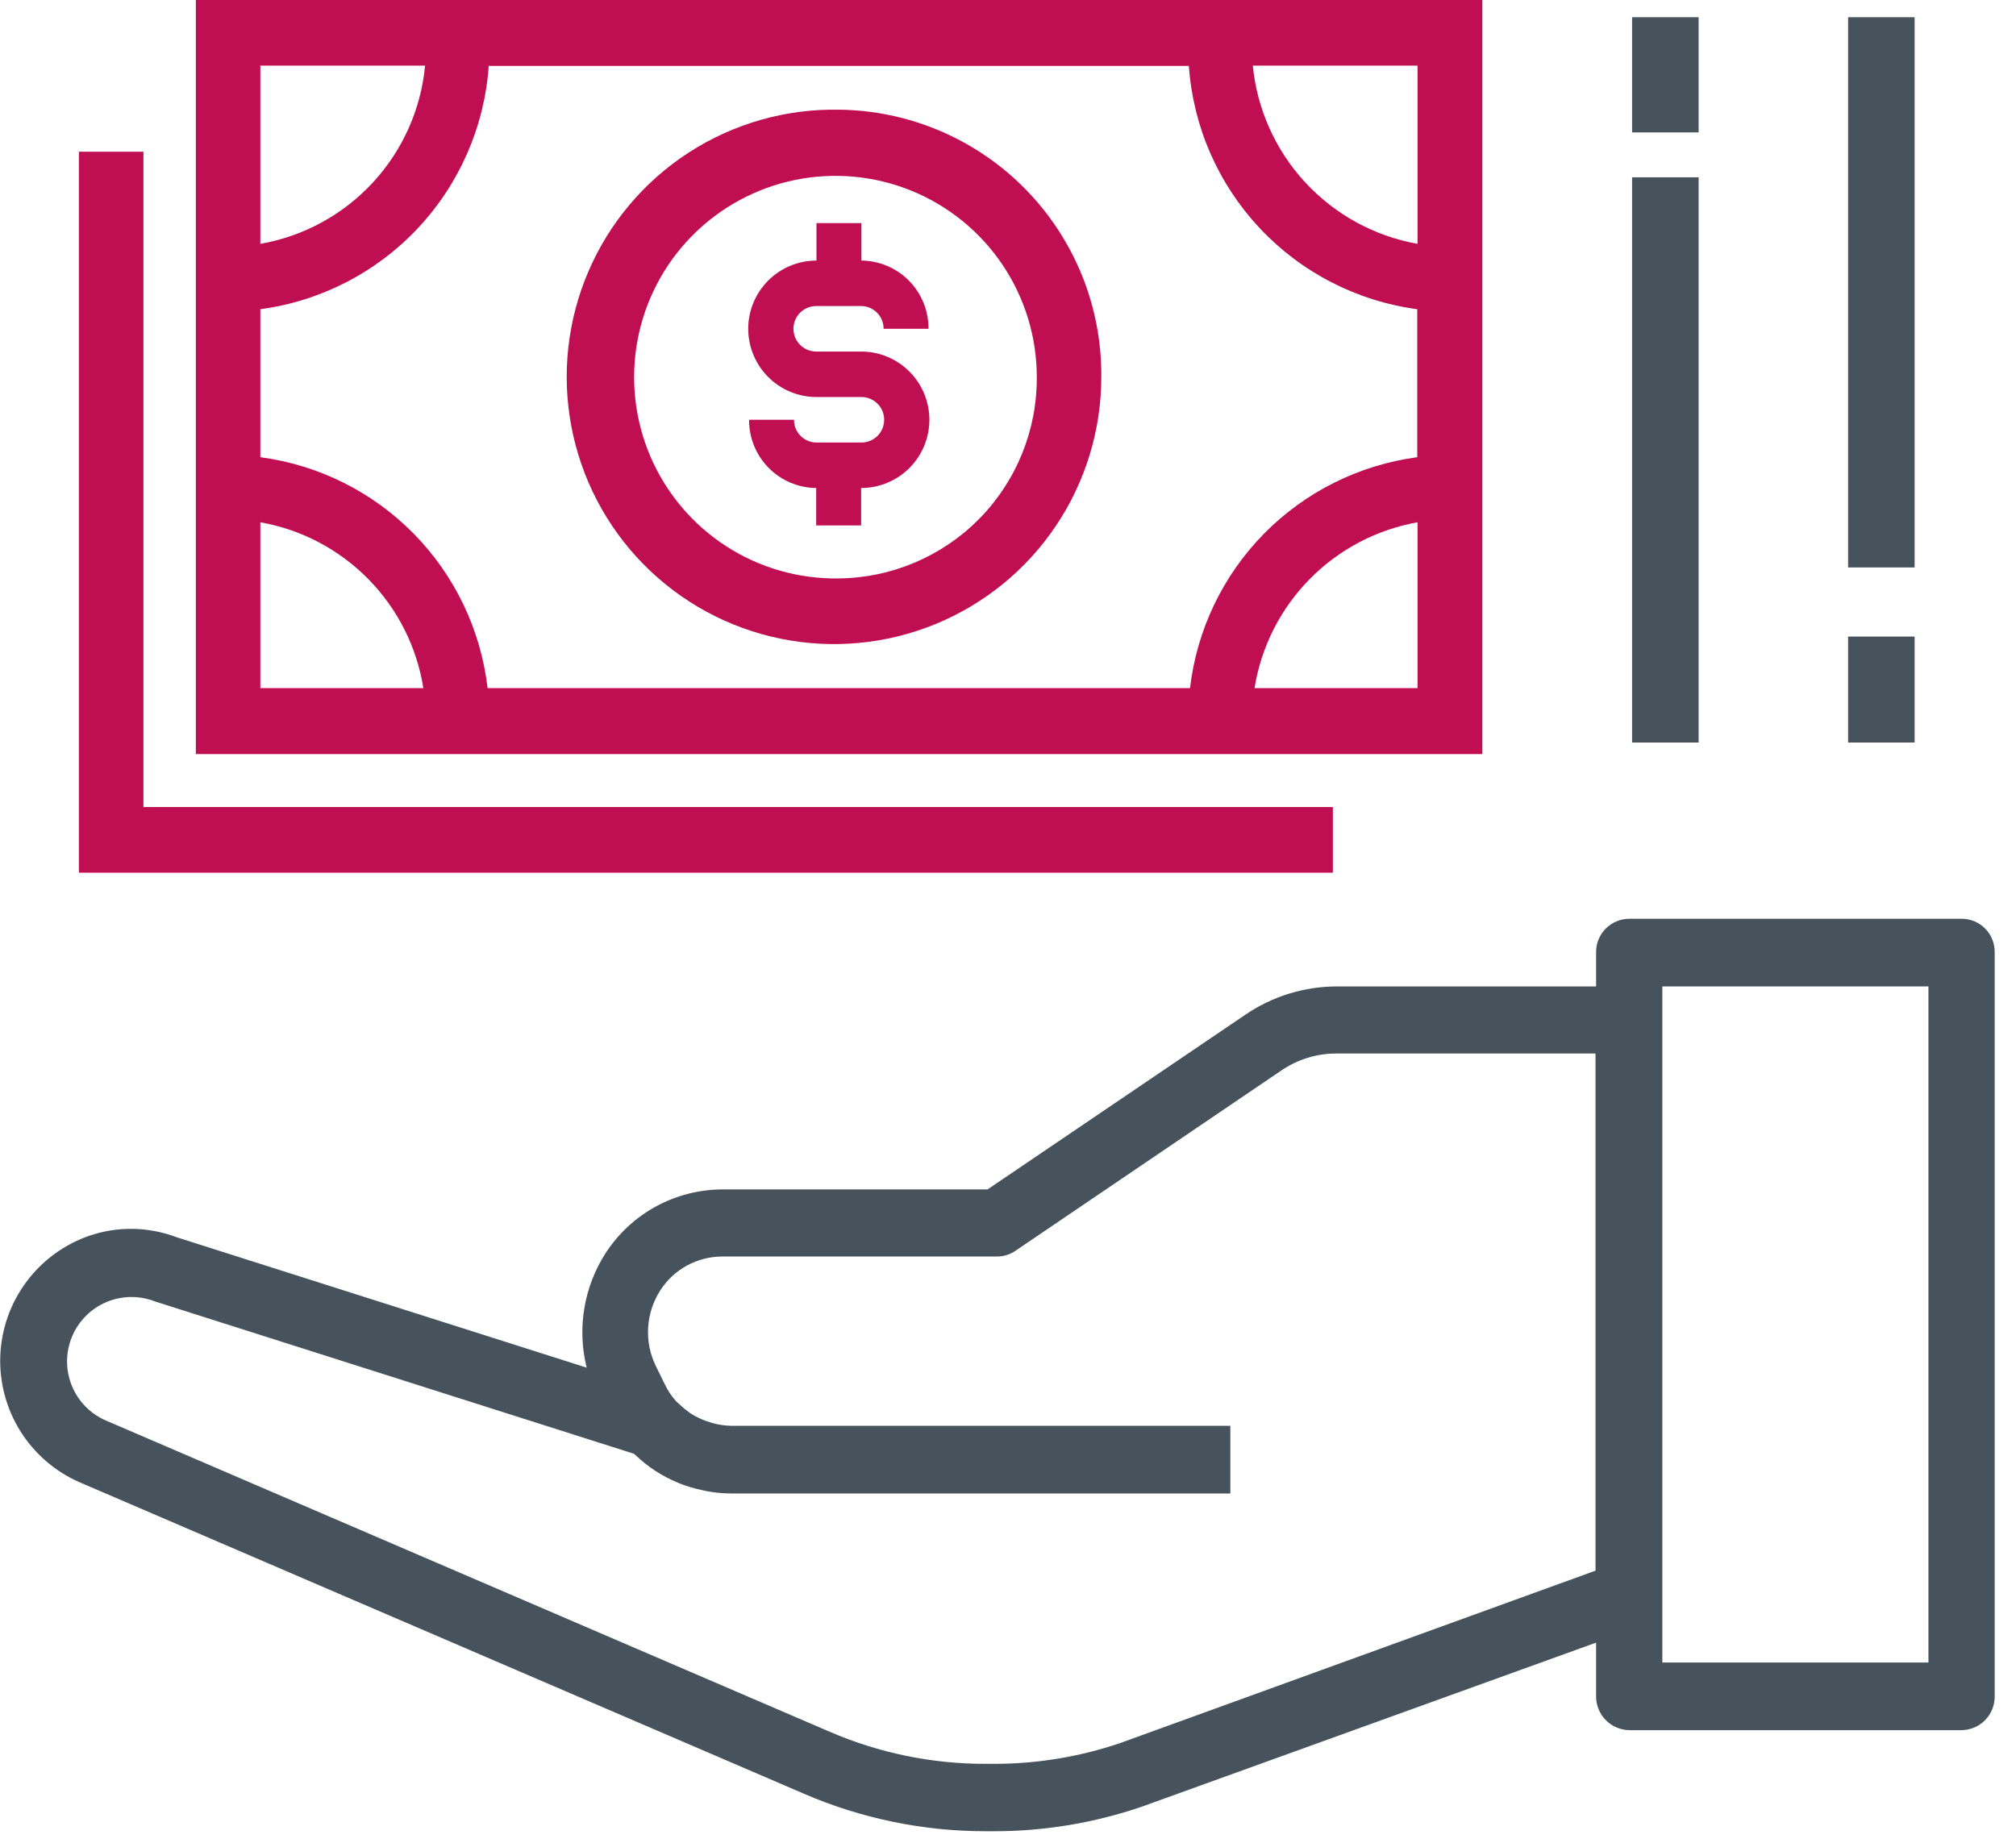
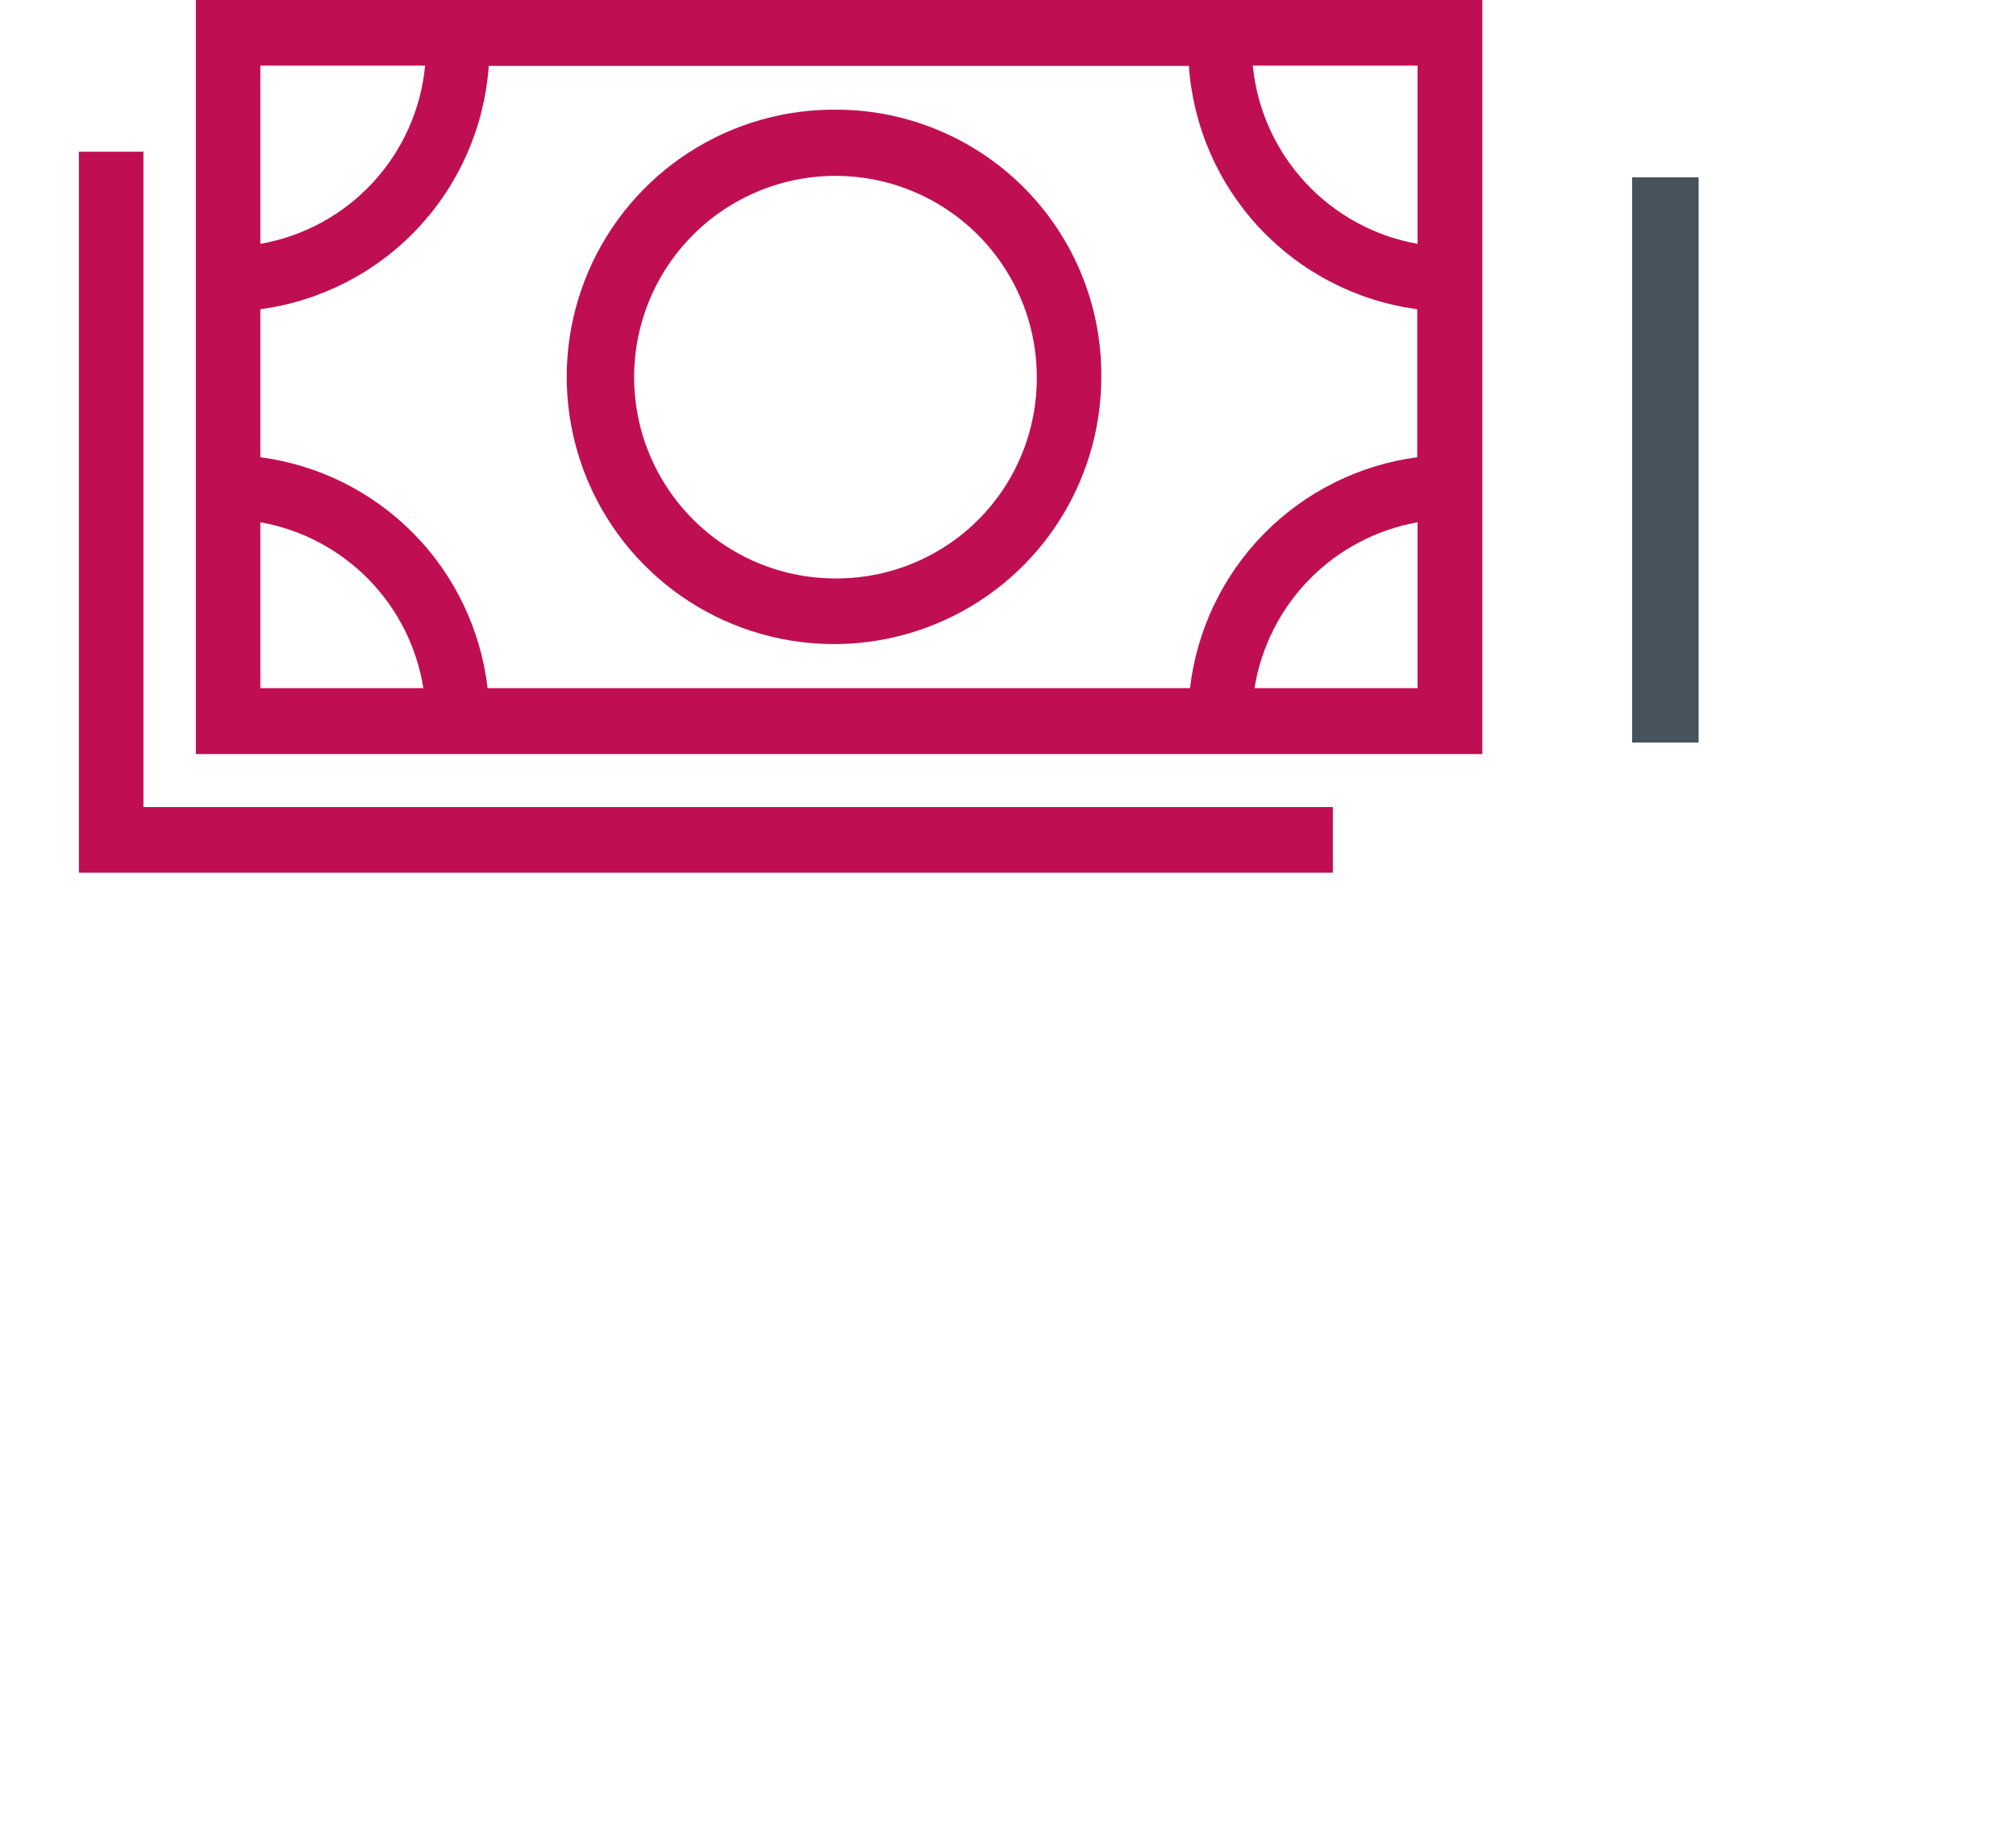
<svg xmlns="http://www.w3.org/2000/svg" width="70" height="64" viewBox="0 0 70 64" fill="none">
-   <path d="M66.96 57.739H57.72V34.259H66.96V57.739ZM38.89 60.539C37.479 61.017 36 61.26 34.51 61.259H34.22C32.363 61.262 30.525 60.884 28.82 60.149L3.64 49.319C3.109 49.078 2.694 48.639 2.482 48.096C2.27 47.553 2.278 46.949 2.505 46.412C2.732 45.875 3.159 45.448 3.696 45.221C4.233 44.995 4.837 44.987 5.38 45.199L22.01 50.489C22.025 50.505 22.041 50.518 22.06 50.529C22.49 50.945 22.996 51.274 23.55 51.499C23.57 51.509 23.6 51.519 23.62 51.529C23.86 51.622 24.108 51.696 24.36 51.749C24.42 51.759 24.48 51.779 24.54 51.789C24.824 51.841 25.111 51.868 25.4 51.869H42.72V49.519H25.39C25.177 49.514 24.966 49.484 24.76 49.429C24.68 49.409 24.61 49.379 24.54 49.359C24.413 49.316 24.289 49.262 24.17 49.199C24.1 49.159 24.02 49.119 23.95 49.069C23.82 48.974 23.696 48.871 23.58 48.759C23.541 48.728 23.504 48.695 23.47 48.659C23.312 48.482 23.18 48.284 23.08 48.069L22.77 47.439C22.568 47.024 22.477 46.564 22.505 46.103C22.533 45.642 22.68 45.197 22.93 44.809C23.162 44.452 23.478 44.157 23.852 43.953C24.226 43.749 24.644 43.641 25.07 43.639H34.62C34.849 43.639 35.072 43.569 35.26 43.439L44.49 37.179C45.055 36.792 45.725 36.586 46.41 36.589H55.4V54.549L38.89 60.539ZM68.12 31.909H56.57C56.417 31.91 56.267 31.941 56.126 32C55.986 32.059 55.858 32.146 55.751 32.254C55.644 32.363 55.56 32.492 55.503 32.633C55.446 32.775 55.418 32.926 55.42 33.079V34.259H46.43C45.288 34.258 44.172 34.603 43.23 35.249L34.29 41.309H25.09C24.283 41.31 23.488 41.513 22.779 41.898C22.07 42.284 21.469 42.842 21.03 43.519C20.654 44.102 20.402 44.756 20.288 45.441C20.175 46.125 20.203 46.826 20.37 47.499L6.13 42.969C5.147 42.596 4.063 42.581 3.07 42.929C2.203 43.236 1.447 43.797 0.902 44.538C0.356 45.28 0.046 46.167 0.01 47.087C-0.025 48.007 0.216 48.916 0.702 49.697C1.189 50.478 1.899 51.096 2.74 51.469L27.92 62.299C29.909 63.158 32.053 63.6 34.22 63.599H34.51C36.255 63.601 37.989 63.313 39.64 62.749L55.42 57.049V58.909C55.417 59.218 55.537 59.515 55.752 59.736C55.968 59.957 56.261 60.084 56.57 60.089H68.11C68.263 60.087 68.414 60.055 68.555 59.995C68.696 59.935 68.823 59.847 68.93 59.738C69.037 59.628 69.121 59.498 69.178 59.356C69.234 59.214 69.262 59.062 69.26 58.909V33.079C69.263 32.927 69.236 32.776 69.18 32.635C69.124 32.493 69.041 32.364 68.935 32.255C68.829 32.146 68.702 32.06 68.562 32C68.422 31.941 68.272 31.91 68.12 31.909Z" fill="#46535C" />
-   <path d="M66.48 22.108H64.17V25.788H66.48V22.108Z" fill="#46535C" />
-   <path d="M66.48 0.598H64.17V19.708H66.48V0.598Z" fill="#46535C" />
-   <path d="M58.98 0.598H56.67V4.598H58.98V0.598Z" fill="#46535C" />
  <path d="M58.98 6.158H56.67V25.788H58.98V6.158Z" fill="#46535C" />
  <path d="M29.12 3.809C27.278 3.777 25.468 4.294 23.921 5.294C22.373 6.294 21.159 7.733 20.431 9.425C19.704 11.118 19.497 12.989 19.837 14.8C20.177 16.611 21.048 18.28 22.34 19.594C23.631 20.908 25.284 21.808 27.089 22.179C28.894 22.55 30.768 22.376 32.473 21.678C34.178 20.981 35.638 19.791 36.664 18.262C37.691 16.732 38.24 14.931 38.24 13.089C38.259 10.649 37.309 8.303 35.599 6.563C33.889 4.823 31.559 3.833 29.12 3.809M29.12 20.089C27.733 20.111 26.37 19.72 25.206 18.965C24.042 18.21 23.129 17.126 22.582 15.851C22.036 14.575 21.882 13.166 22.139 11.803C22.396 10.44 23.053 9.184 24.026 8.195C25 7.206 26.245 6.529 27.604 6.25C28.963 5.972 30.375 6.103 31.659 6.629C32.943 7.155 34.041 8.051 34.814 9.203C35.587 10.355 36 11.711 36 13.099C36.011 14.937 35.293 16.705 34.004 18.015C32.714 19.325 30.958 20.071 29.12 20.089" fill="#BF0F52" />
  <path d="M41.38 -0.001H6.8V26.189H51.47V-0.001H41.38ZM49.22 2.279V8.469C47.722 8.202 46.353 7.452 45.32 6.335C44.288 5.217 43.648 3.793 43.5 2.279H49.22ZM9.04 2.279H14.76C14.617 3.795 13.979 5.222 12.946 6.34C11.912 7.459 10.54 8.207 9.04 8.469V2.279ZM9.04 23.899V18.139C10.465 18.391 11.776 19.082 12.791 20.114C13.805 21.146 14.473 22.469 14.7 23.899H9.04ZM16.93 23.899C16.695 21.875 15.792 19.986 14.363 18.533C12.934 17.081 11.06 16.146 9.04 15.879V10.739C11.133 10.459 13.064 9.465 14.509 7.926C15.954 6.386 16.823 4.395 16.97 2.289H41.28C41.427 4.395 42.296 6.386 43.741 7.925C45.186 9.465 47.117 10.459 49.21 10.739V15.879C47.19 16.148 45.318 17.083 43.889 18.535C42.46 19.988 41.556 21.875 41.32 23.899H16.93ZM49.22 23.899H43.56C43.789 22.47 44.457 21.148 45.471 20.116C46.485 19.084 47.795 18.393 49.22 18.139V23.899Z" fill="#BF0F52" />
  <path d="M46.28 30.309H2.74V5.269H4.98V28.029H46.28V30.309Z" fill="#BF0F52" />
-   <path d="M29.91 15.369H28.35C28.247 15.368 28.145 15.348 28.05 15.308C27.954 15.268 27.868 15.209 27.796 15.136C27.723 15.063 27.666 14.976 27.627 14.88C27.588 14.784 27.569 14.682 27.57 14.579H26.01C26.006 15.202 26.248 15.801 26.685 16.245C27.122 16.69 27.717 16.943 28.34 16.949V18.249H29.9V16.949C30.529 16.949 31.131 16.699 31.576 16.255C32.02 15.81 32.27 15.207 32.27 14.579C32.27 13.95 32.02 13.348 31.576 12.903C31.131 12.459 30.529 12.209 29.9 12.209H28.34C28.131 12.209 27.93 12.126 27.781 11.977C27.633 11.829 27.55 11.629 27.55 11.419C27.55 11.209 27.633 11.008 27.781 10.86C27.93 10.712 28.131 10.629 28.34 10.629H29.9C30.003 10.629 30.105 10.65 30.2 10.69C30.295 10.73 30.382 10.788 30.454 10.862C30.527 10.935 30.584 11.022 30.623 11.118C30.661 11.213 30.681 11.316 30.68 11.419H32.24C32.244 10.796 32.001 10.197 31.565 9.752C31.128 9.308 30.533 9.055 29.91 9.049V7.749H28.35V9.049C27.721 9.049 27.119 9.299 26.674 9.743C26.23 10.188 25.98 10.79 25.98 11.419C25.98 12.047 26.23 12.65 26.674 13.095C27.119 13.539 27.721 13.789 28.35 13.789H29.91C30.119 13.789 30.32 13.872 30.469 14.02C30.617 14.168 30.7 14.369 30.7 14.579C30.7 14.788 30.617 14.989 30.469 15.138C30.32 15.286 30.119 15.369 29.91 15.369Z" fill="#BF0F52" />
</svg>